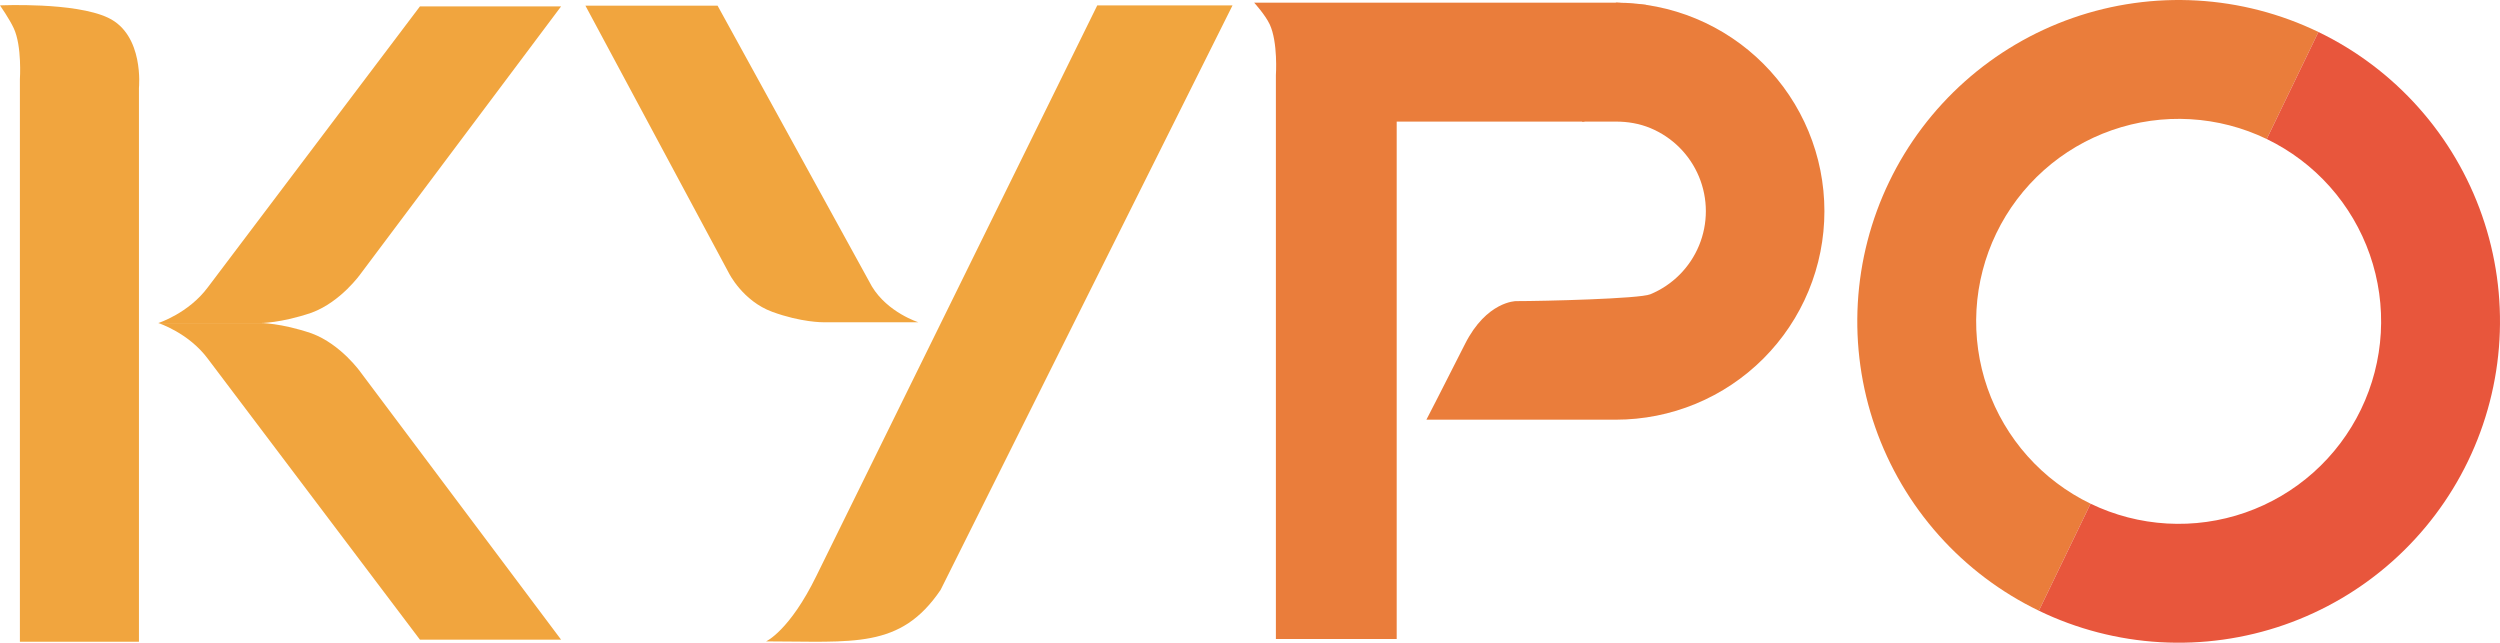
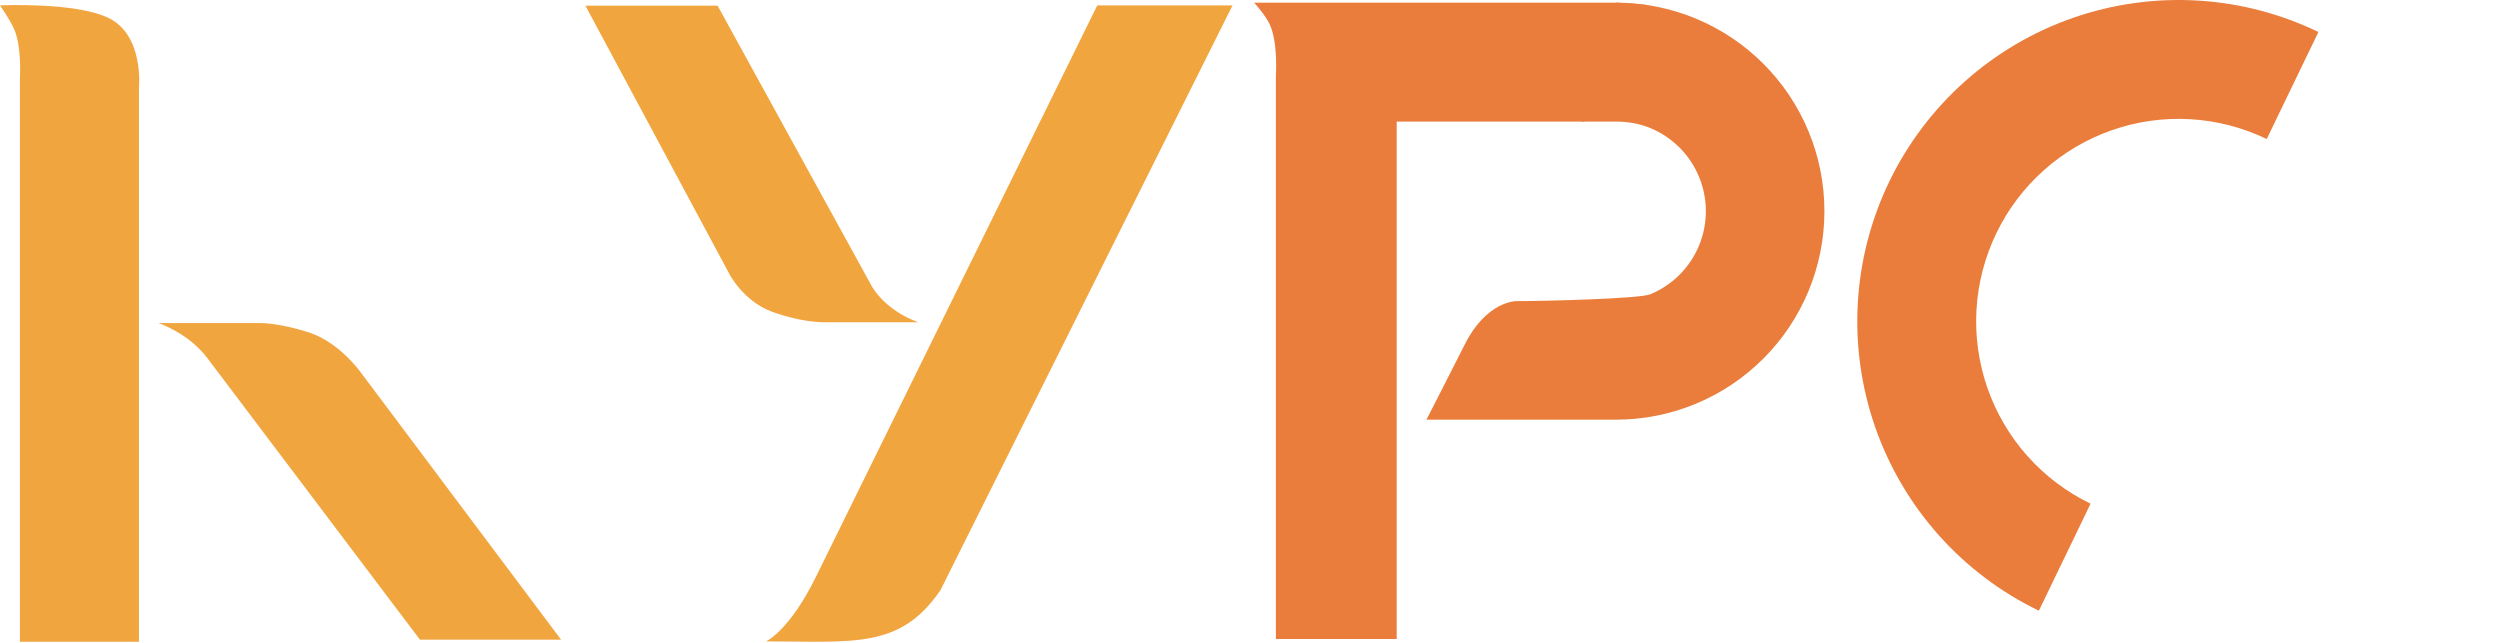
<svg xmlns="http://www.w3.org/2000/svg" width="494" height="127" viewBox="0 0 494 127" fill="none">
  <path d="M458.12 6.322C450.612 2.694 442.462 0.582 434.137 0.104C425.811 -0.373 417.474 0.794 409.599 3.538C401.725 6.283 394.468 10.552 388.244 16.101C382.019 21.65 376.949 28.371 373.322 35.88C369.694 43.389 367.582 51.538 367.104 59.863C366.627 68.189 367.794 76.526 370.538 84.401C373.283 92.275 377.552 99.532 383.101 105.756C388.65 111.981 395.371 117.051 402.88 120.678L413.096 99.529C408.364 97.244 404.129 94.049 400.633 90.127C397.136 86.204 394.446 81.632 392.717 76.67C390.987 71.708 390.252 66.454 390.553 61.209C390.854 55.963 392.185 50.827 394.471 46.096C396.756 41.364 399.951 37.129 403.873 33.633C407.796 30.136 412.368 27.446 417.33 25.717C422.292 23.987 427.546 23.252 432.792 23.553C438.037 23.854 443.173 25.185 447.904 27.471L458.12 6.322Z" fill="#EA7D3B" />
-   <path d="M402.88 120.678C410.388 124.306 418.538 126.418 426.863 126.896C435.189 127.373 443.526 126.206 451.401 123.462C459.275 120.717 466.532 116.448 472.756 110.899C478.981 105.35 484.051 98.629 487.678 91.12C491.306 83.612 493.418 75.462 493.896 67.137C494.373 58.811 493.206 50.474 490.462 42.599C487.717 34.725 483.448 27.468 477.899 21.244C472.35 15.019 465.629 9.949 458.12 6.322L447.904 27.471C452.636 29.756 456.871 32.951 460.367 36.873C463.864 40.796 466.554 45.368 468.283 50.33C470.013 55.292 470.748 60.546 470.447 65.791C470.146 71.037 468.815 76.173 466.529 80.904C464.244 85.636 461.049 89.871 457.127 93.367C453.204 96.864 448.632 99.554 443.67 101.283C438.708 103.013 433.454 103.748 428.208 103.447C422.963 103.146 417.827 101.815 413.096 99.529L402.88 120.678Z" fill="#E8563C" />
  <path d="M151.378 126.737C168.62 126.737 177.904 128.31 185.858 116.571L243.547 1.066H216.818L161.323 113.79C156.019 124.651 151.378 126.737 151.378 126.737Z" fill="#F1A53E" />
  <path d="M141.795 1.122H115.679L144.012 53.93C144.012 53.93 146.735 59.472 152.61 61.621C158.36 63.725 162.642 63.676 162.642 63.676H181.462C181.462 63.676 175.411 61.766 172.29 56.606" fill="#F1A53E" />
  <path d="M319.303 0.526C324.713 0.526 330.071 1.592 335.07 3.662C340.069 5.733 344.611 8.768 348.436 12.594C352.262 16.42 355.297 20.962 357.368 25.961C359.439 30.959 360.504 36.317 360.504 41.728C360.504 47.138 359.439 52.496 357.368 57.495C355.297 62.493 352.262 67.036 348.436 70.862C344.611 74.688 340.069 77.723 335.069 79.793C330.071 81.863 324.713 82.929 319.303 82.929H281.856C281.856 82.929 285.212 76.447 289.485 67.974C293.758 59.502 299.557 59.502 299.557 59.502C304.943 59.502 323.948 59.042 326.104 58.149C328.261 57.256 330.22 55.947 331.871 54.296C333.521 52.645 334.831 50.686 335.724 48.529C336.617 46.373 337.077 44.062 337.077 41.728C337.077 39.394 336.617 37.082 335.724 34.926C334.831 32.769 333.521 30.81 331.871 29.159C330.22 27.509 328.261 26.2 326.104 25.306C323.948 24.413 321.637 24.026 319.303 24.026H312.595L319.303 0.526Z" fill="#EA7D3B" />
  <path d="M247.819 0.526H268.989H319.608L325.246 0.957L313.055 24.026H275.987V126.267H252.115V14.87C252.115 14.87 252.557 8.349 250.888 4.799C250.001 2.914 247.819 0.526 247.819 0.526Z" fill="#EA7D3B" />
-   <path d="M82.978 1.267H110.869L71.277 54.084C71.277 54.084 67.387 59.627 61.604 61.776C55.464 63.88 51.381 63.832 51.381 63.832H31.282C31.282 63.832 37.254 61.921 41.078 56.76" fill="#F1A53E" />
  <path d="M82.978 126.397H110.869L71.277 73.579C71.277 73.579 67.387 68.036 61.604 65.887C55.464 63.783 51.381 63.832 51.381 63.832H31.282C31.282 63.832 37.254 65.742 41.078 70.903" fill="#F1A53E" />
  <path d="M0 1.066C0 1.066 14.736 0.368 21.364 3.508C28.519 6.897 27.456 17.349 27.456 17.349V126.807H3.931V15.64C3.931 15.64 4.366 9.132 2.721 5.589C1.847 3.707 0 1.066 0 1.066Z" fill="#F1A53E" />
</svg>